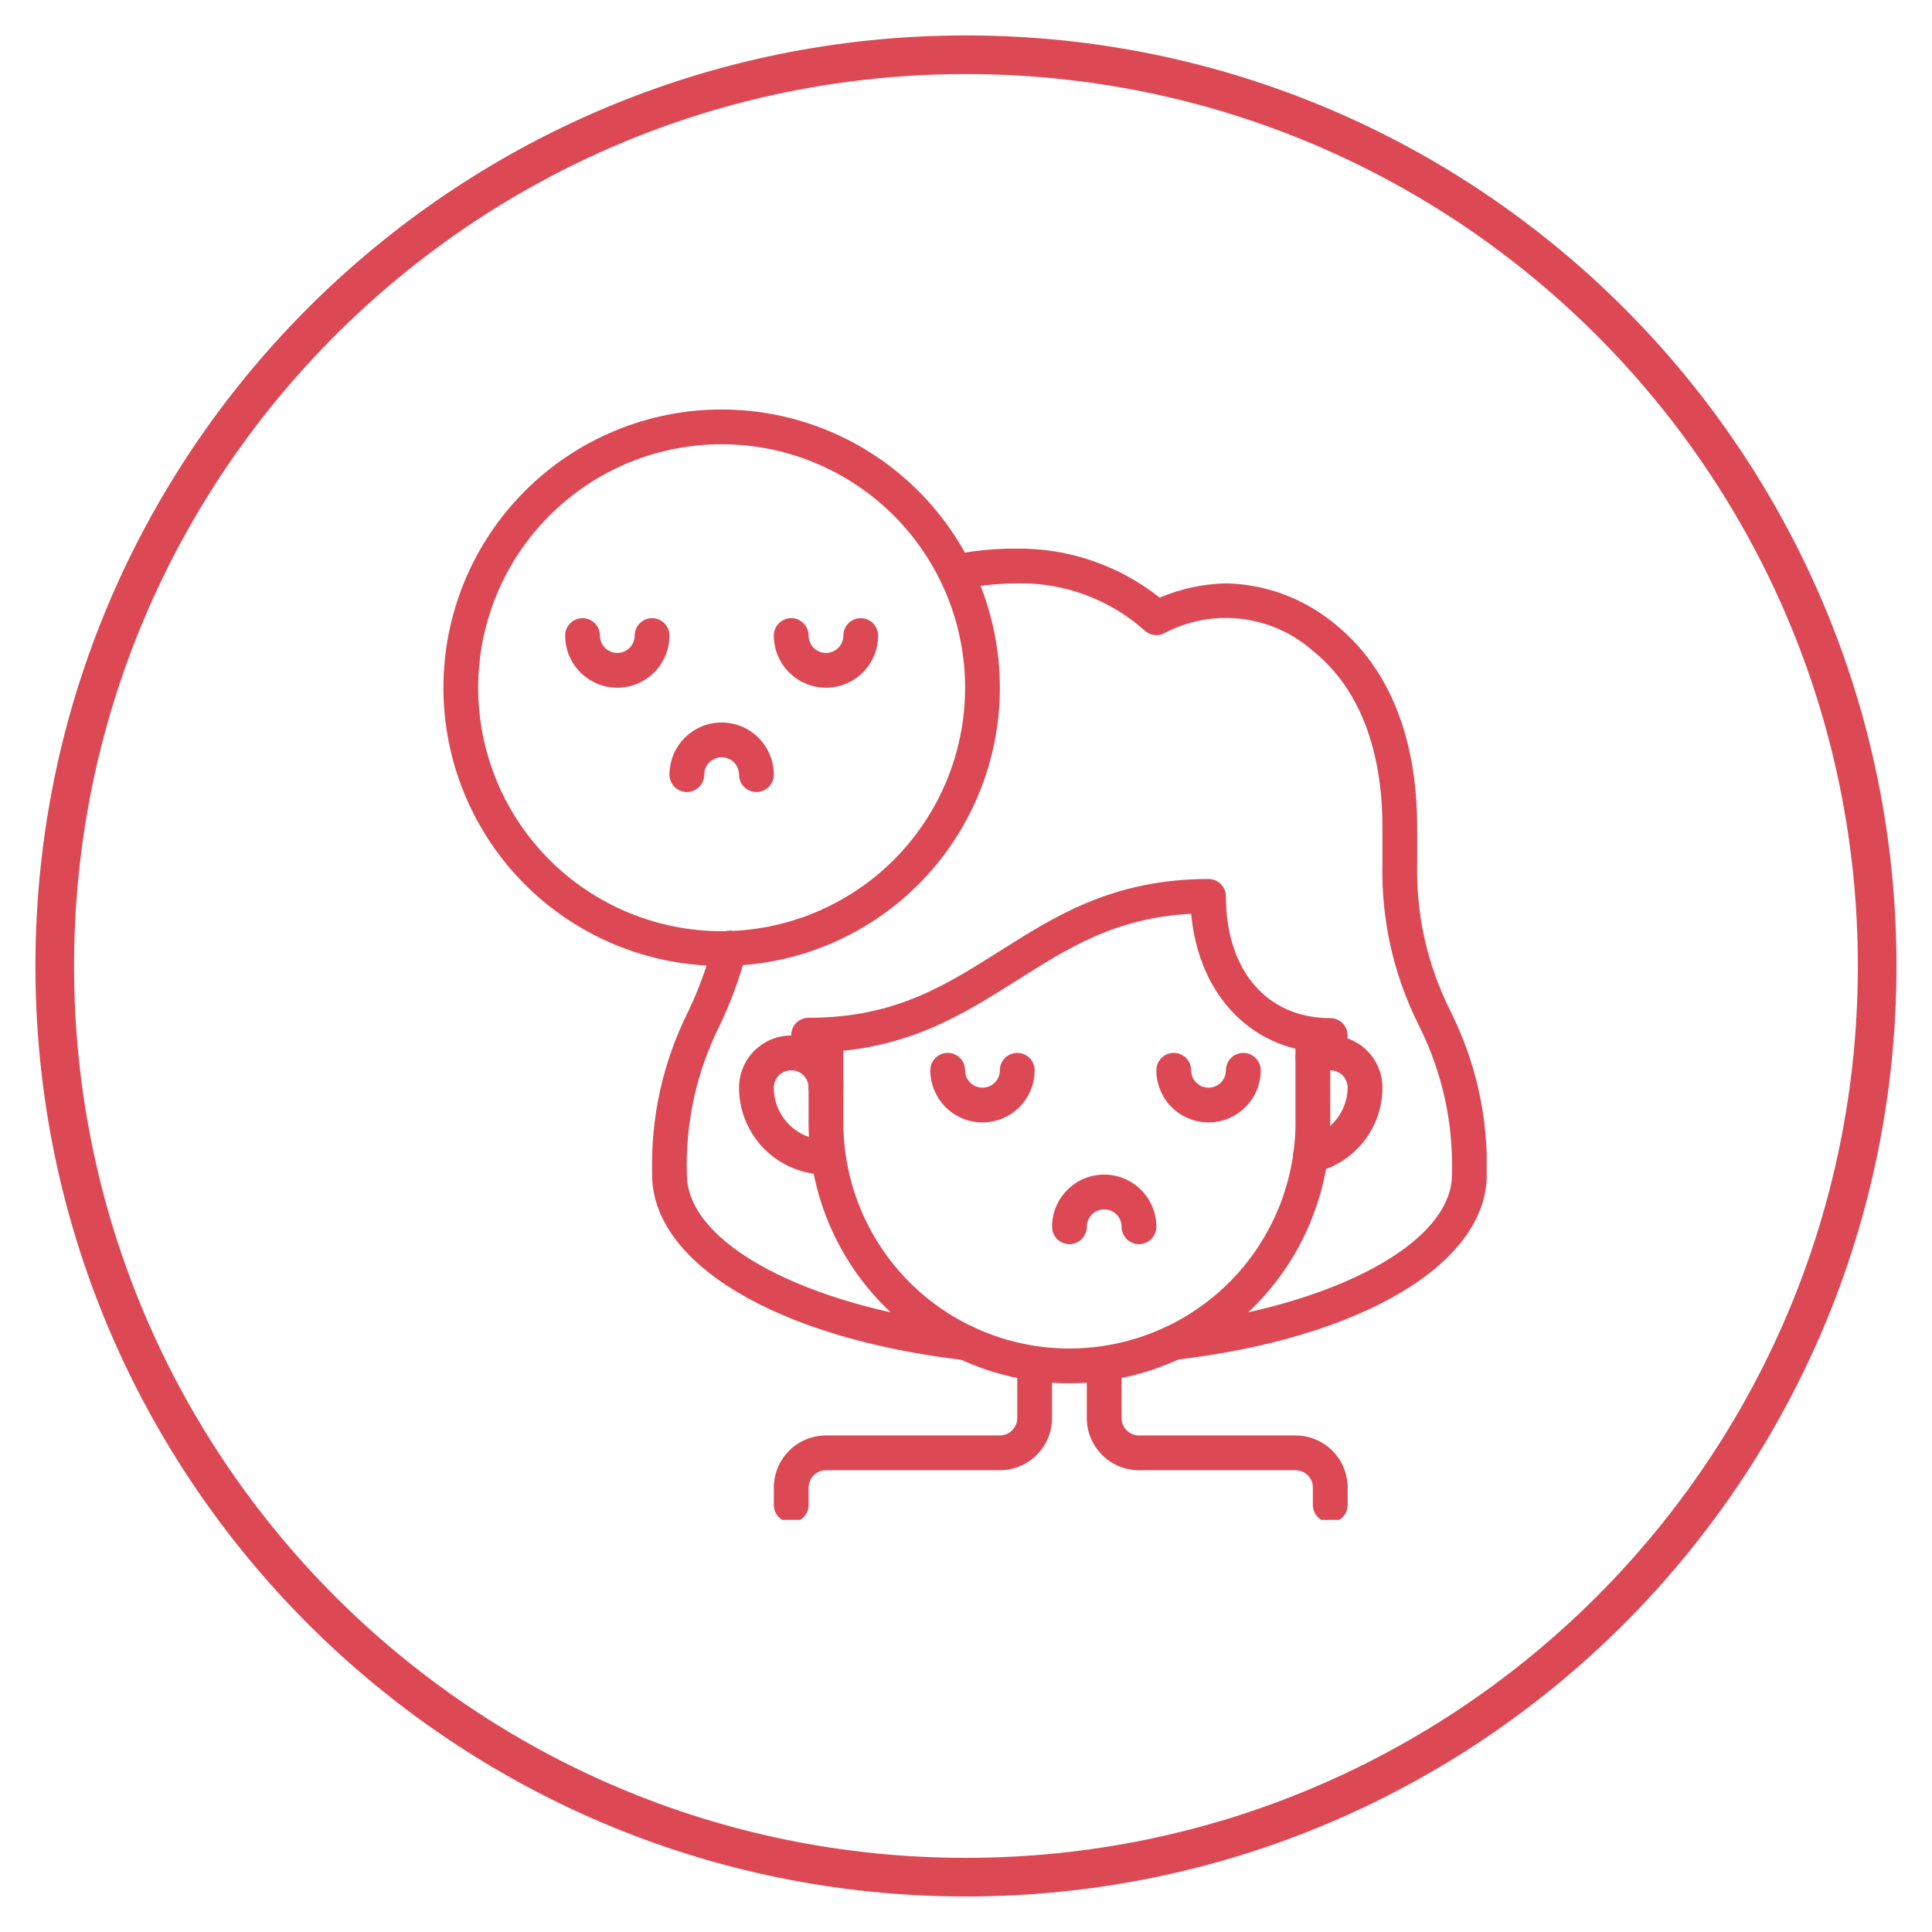
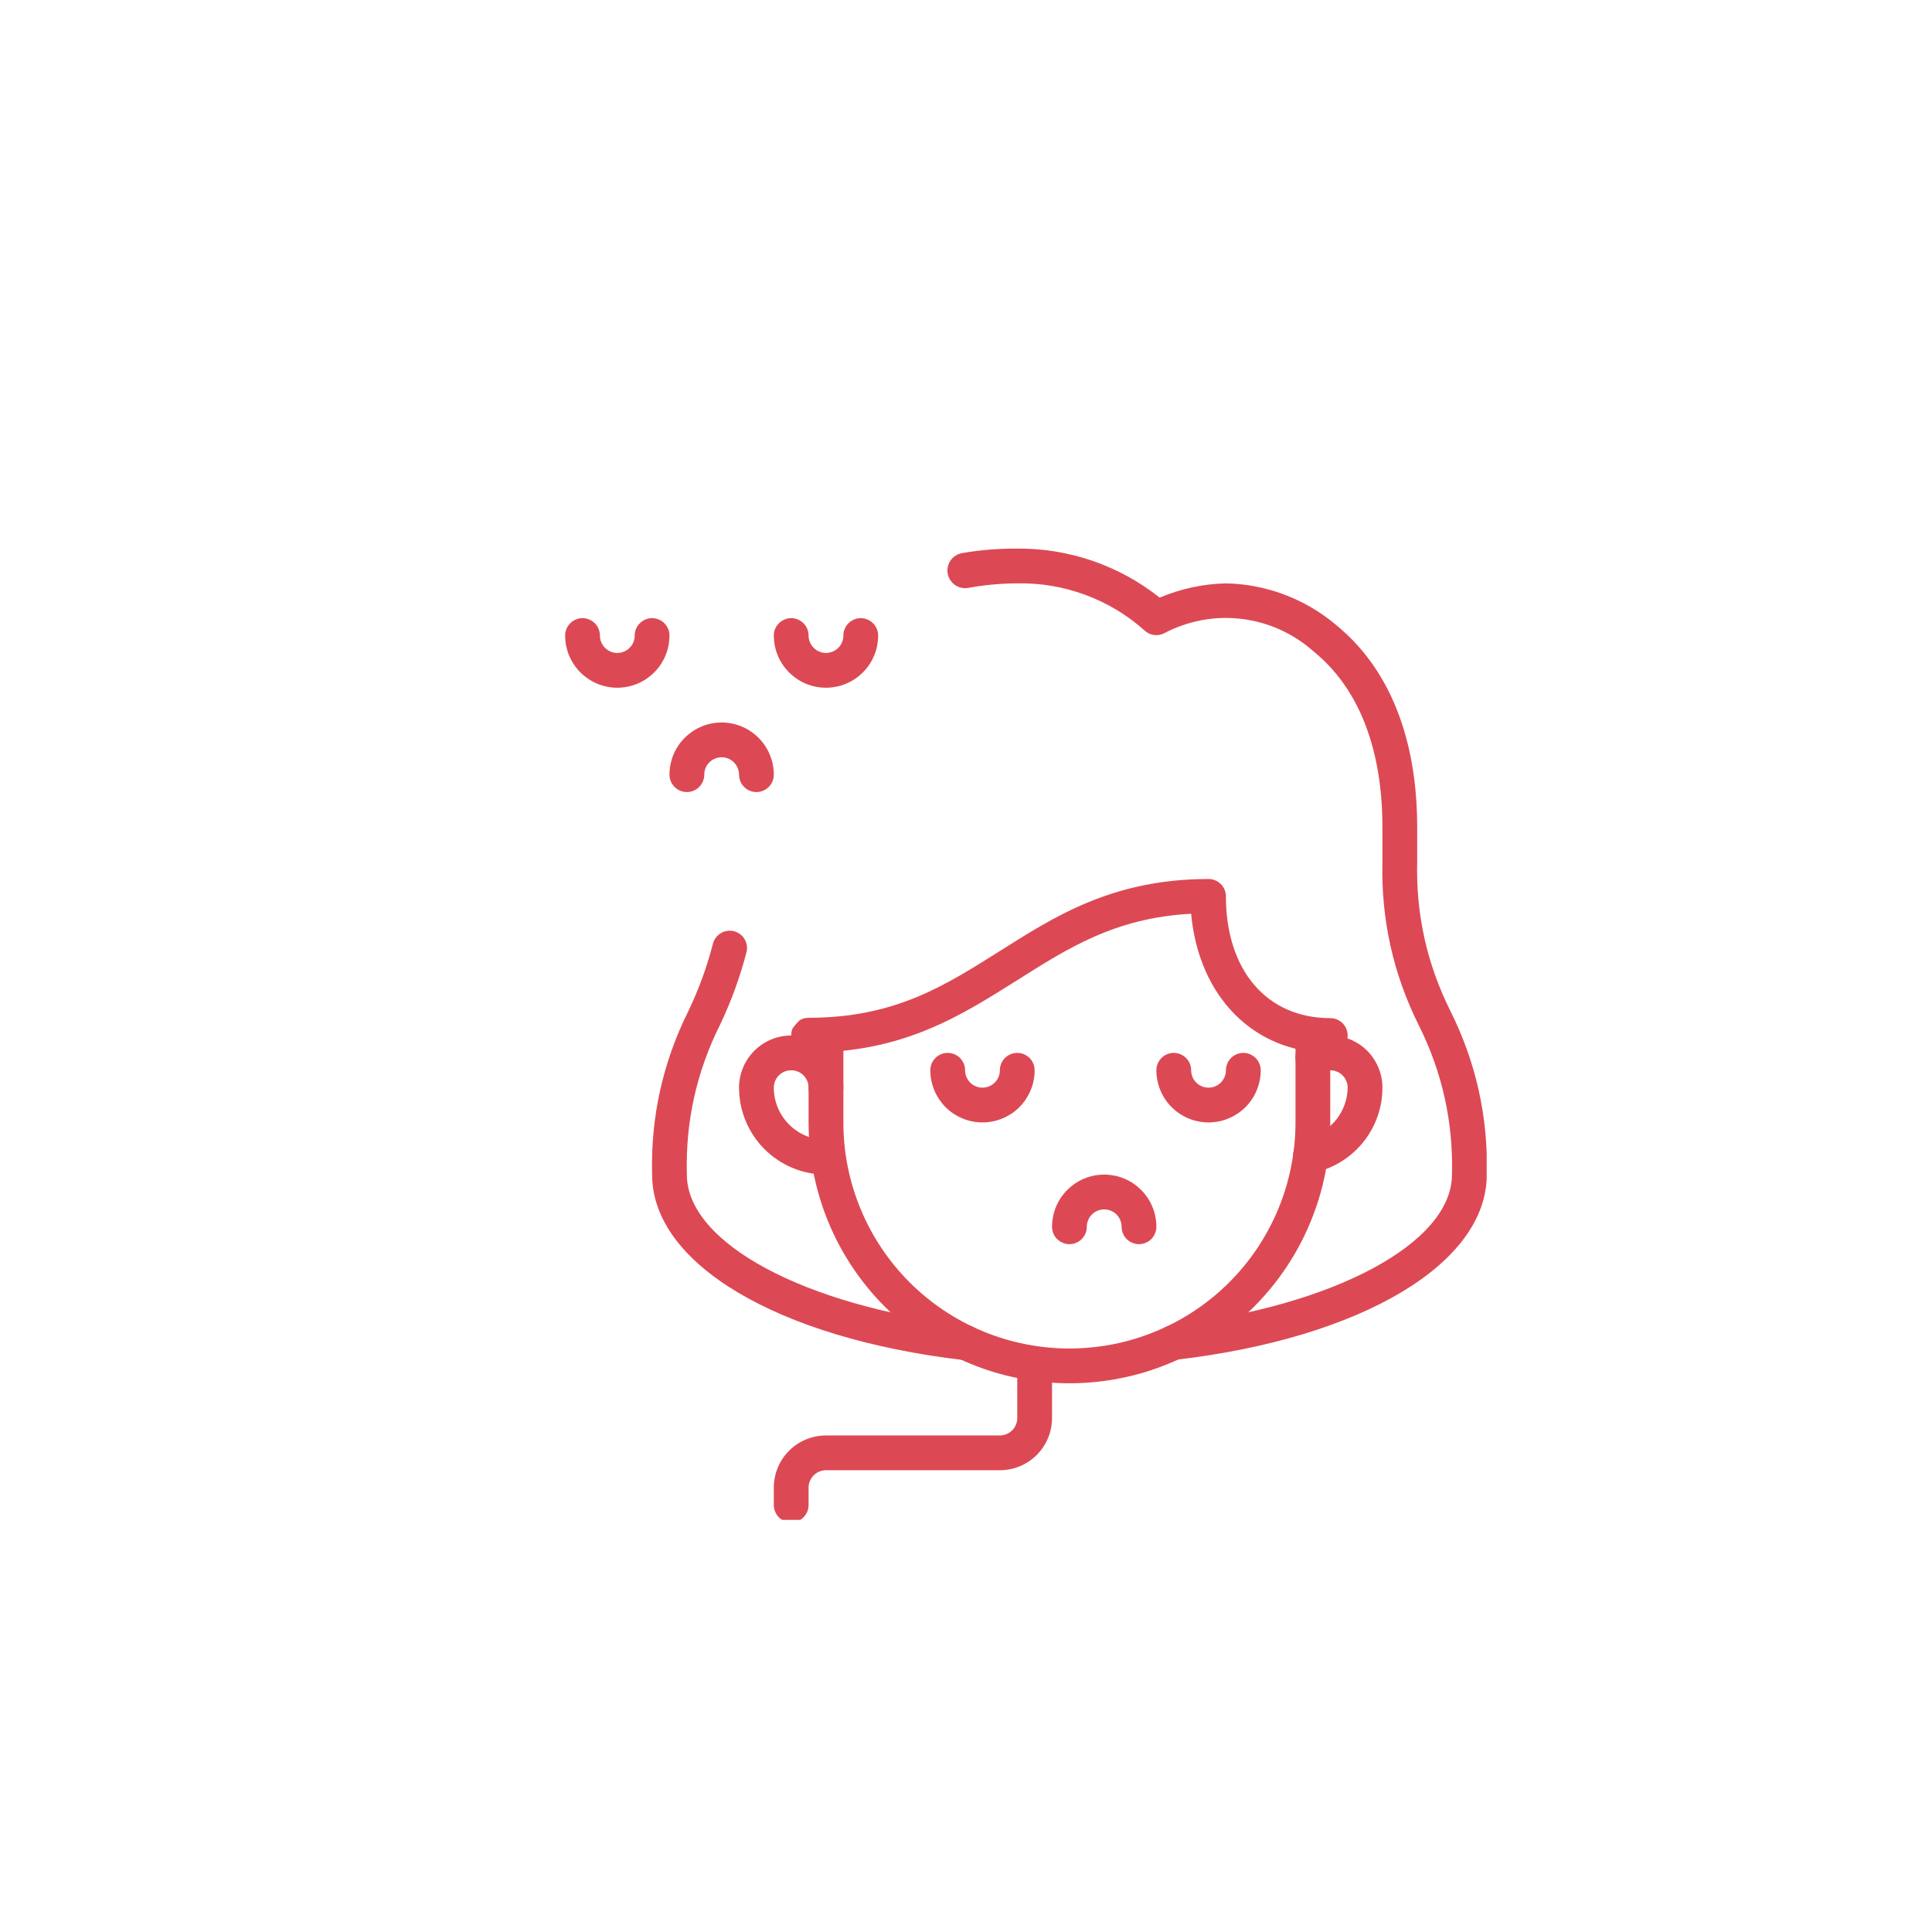
<svg xmlns="http://www.w3.org/2000/svg" version="1.0" preserveAspectRatio="xMidYMid meet" height="200" viewBox="0 0 150 150" zoomAndPan="magnify" width="200">
  <defs>
    <clipPath id="257e905811">
-       <path clip-rule="nonzero" d="M 2.75 2.75 L 147.242 2.75 L 147.242 147.242 L 2.75 147.242 Z M 2.75 2.75" />
-     </clipPath>
+       </clipPath>
    <clipPath id="ced8f8be32">
      <path clip-rule="nonzero" d="M 74.996 2.75 C 35.098 2.75 2.75 35.098 2.75 74.996 C 2.75 114.898 35.098 147.242 74.996 147.242 C 114.898 147.242 147.242 114.898 147.242 74.996 C 147.242 35.098 114.898 2.75 74.996 2.75 Z M 74.996 2.75" />
    </clipPath>
    <clipPath id="371e604bd2">
      <path clip-rule="nonzero" d="M 73 42 L 115.426 42 L 115.426 106 L 73 106 Z M 73 42" />
    </clipPath>
    <clipPath id="78e95d9b0f">
      <path clip-rule="nonzero" d="M 60 104 L 82 104 L 82 118.004 L 60 118.004 Z M 60 104" />
    </clipPath>
    <clipPath id="eda6095132">
      <path clip-rule="nonzero" d="M 84 104 L 105 104 L 105 118.004 L 84 118.004 Z M 84 104" />
    </clipPath>
    <clipPath id="73c3e9d1f9">
      <path clip-rule="nonzero" d="M 34.426 31.754 L 78 31.754 L 78 75 L 34.426 75 Z M 34.426 31.754" />
    </clipPath>
  </defs>
  <g clip-path="url(#257e905811)">
    <g clip-path="url(#ced8f8be32)">
      <path stroke-miterlimit="4" stroke-opacity="1" stroke-width="8" stroke="#dc4954" d="M 96.327 -0.001 C 43.13 -0.001 -0.001 43.13 -0.001 96.327 C -0.001 149.531 43.13 192.656 96.327 192.656 C 149.531 192.656 192.656 149.531 192.656 96.327 C 192.656 43.13 149.531 -0.001 96.327 -0.001 Z M 96.327 -0.001" stroke-linejoin="miter" fill="none" transform="matrix(0.75, 0, 0, 0.75, 2.751, 2.751)" stroke-linecap="butt" />
    </g>
  </g>
  <g clip-path="url(#371e604bd2)">
    <path fill-rule="nonzero" fill-opacity="1" d="M 91.129 105.59 C 90.965 105.59 90.801 105.559 90.645 105.5 C 90.488 105.441 90.348 105.359 90.227 105.246 C 90.102 105.137 90 105.008 89.922 104.859 C 89.848 104.711 89.797 104.551 89.781 104.387 C 89.758 104.211 89.773 104.035 89.82 103.863 C 89.871 103.691 89.949 103.535 90.059 103.395 C 90.168 103.254 90.301 103.141 90.457 103.055 C 90.613 102.965 90.777 102.91 90.953 102.887 C 103.578 101.418 112.73 96.504 112.73 91.195 C 112.836 87.117 111.977 83.25 110.152 79.598 C 108.16 75.598 107.219 71.363 107.332 66.895 L 107.332 64.195 C 107.332 59.941 106.398 54.121 101.93 50.531 C 101.152 49.844 100.285 49.289 99.336 48.863 C 98.383 48.441 97.391 48.168 96.355 48.047 C 95.324 47.926 94.297 47.961 93.273 48.156 C 92.25 48.352 91.277 48.691 90.359 49.18 C 90.105 49.305 89.836 49.34 89.559 49.293 C 89.277 49.246 89.039 49.125 88.836 48.926 C 87.48 47.723 85.949 46.805 84.25 46.18 C 82.551 45.555 80.793 45.258 78.98 45.293 C 77.699 45.297 76.43 45.414 75.172 45.645 C 74.992 45.676 74.816 45.672 74.637 45.633 C 74.461 45.594 74.297 45.523 74.148 45.422 C 73.996 45.316 73.875 45.188 73.777 45.035 C 73.676 44.883 73.613 44.715 73.578 44.535 C 73.547 44.359 73.551 44.18 73.59 44.004 C 73.629 43.824 73.699 43.66 73.805 43.512 C 73.906 43.363 74.035 43.238 74.188 43.141 C 74.34 43.043 74.508 42.977 74.688 42.945 C 76.105 42.699 77.539 42.582 78.98 42.594 C 80.984 42.578 82.938 42.895 84.836 43.547 C 86.73 44.203 88.465 45.152 90.035 46.398 C 91.68 45.707 93.395 45.336 95.18 45.293 C 96.723 45.324 98.219 45.609 99.664 46.145 C 101.109 46.684 102.43 47.441 103.617 48.426 C 108.926 52.68 110.031 59.348 110.031 64.195 L 110.031 66.895 C 109.926 70.977 110.785 74.84 112.609 78.492 C 114.602 82.492 115.543 86.727 115.434 91.195 C 115.434 98.109 105.727 103.887 91.293 105.574 Z M 91.129 105.59" fill="#dc4954" />
  </g>
  <path fill-rule="nonzero" fill-opacity="1" d="M 74.93 105.59 L 74.766 105.59 C 60.336 103.887 50.629 98.109 50.629 91.195 C 50.516 86.727 51.457 82.492 53.449 78.492 C 54.246 76.828 54.875 75.105 55.34 73.32 C 55.379 73.145 55.449 72.98 55.555 72.832 C 55.656 72.684 55.785 72.562 55.941 72.465 C 56.094 72.367 56.262 72.305 56.441 72.277 C 56.617 72.246 56.797 72.254 56.973 72.297 C 57.148 72.34 57.305 72.414 57.449 72.52 C 57.594 72.625 57.711 72.754 57.805 72.906 C 57.895 73.062 57.957 73.227 57.984 73.402 C 58.008 73.578 58 73.754 57.957 73.93 C 57.453 75.871 56.77 77.746 55.906 79.559 C 54.074 83.223 53.215 87.102 53.328 91.195 C 53.328 96.504 62.48 101.418 75.09 102.887 C 75.27 102.91 75.438 102.961 75.594 103.051 C 75.75 103.137 75.887 103.25 75.996 103.391 C 76.109 103.531 76.188 103.688 76.238 103.859 C 76.285 104.031 76.301 104.207 76.281 104.387 C 76.262 104.551 76.215 104.711 76.137 104.859 C 76.059 105.008 75.961 105.137 75.836 105.246 C 75.711 105.359 75.57 105.441 75.414 105.5 C 75.258 105.559 75.098 105.59 74.93 105.59 Z M 74.93 105.59" fill="#dc4954" />
  <path fill-rule="nonzero" fill-opacity="1" d="M 83.031 107.398 C 82.367 107.398 81.703 107.363 81.043 107.301 C 80.387 107.234 79.73 107.137 79.078 107.008 C 78.43 106.879 77.785 106.719 77.152 106.527 C 76.516 106.332 75.895 106.109 75.281 105.855 C 74.668 105.602 74.07 105.32 73.484 105.008 C 72.898 104.695 72.332 104.352 71.777 103.984 C 71.227 103.617 70.695 103.223 70.184 102.801 C 69.668 102.379 69.18 101.934 68.711 101.465 C 68.242 100.996 67.797 100.508 67.375 99.992 C 66.953 99.48 66.559 98.949 66.191 98.398 C 65.824 97.844 65.48 97.277 65.168 96.691 C 64.855 96.109 64.574 95.508 64.32 94.895 C 64.066 94.281 63.844 93.66 63.652 93.023 C 63.457 92.391 63.297 91.746 63.168 91.098 C 63.039 90.445 62.941 89.793 62.875 89.133 C 62.812 88.473 62.777 87.809 62.777 87.145 L 62.777 80.395 C 62.777 80.215 62.812 80.043 62.883 79.879 C 62.949 79.715 63.047 79.566 63.176 79.441 C 63.301 79.312 63.445 79.219 63.613 79.148 C 63.777 79.078 63.949 79.047 64.129 79.047 C 64.309 79.047 64.48 79.078 64.645 79.148 C 64.812 79.219 64.957 79.312 65.082 79.441 C 65.211 79.566 65.309 79.715 65.375 79.879 C 65.445 80.043 65.48 80.215 65.48 80.395 L 65.48 87.145 C 65.48 87.723 65.508 88.293 65.562 88.867 C 65.621 89.438 65.703 90.008 65.816 90.57 C 65.93 91.133 66.066 91.691 66.234 92.242 C 66.402 92.789 66.594 93.332 66.816 93.863 C 67.035 94.395 67.281 94.914 67.551 95.418 C 67.82 95.926 68.117 96.418 68.438 96.898 C 68.758 97.375 69.098 97.836 69.461 98.281 C 69.828 98.727 70.211 99.148 70.621 99.559 C 71.027 99.965 71.449 100.348 71.895 100.715 C 72.34 101.078 72.801 101.422 73.277 101.738 C 73.758 102.059 74.25 102.355 74.758 102.625 C 75.262 102.895 75.781 103.141 76.312 103.359 C 76.844 103.582 77.387 103.773 77.934 103.941 C 78.484 104.109 79.043 104.246 79.605 104.359 C 80.168 104.473 80.738 104.555 81.309 104.613 C 81.883 104.668 82.453 104.699 83.031 104.699 C 83.605 104.699 84.18 104.668 84.75 104.613 C 85.32 104.555 85.891 104.473 86.453 104.359 C 87.02 104.246 87.574 104.109 88.125 103.941 C 88.676 103.773 89.215 103.582 89.746 103.359 C 90.277 103.141 90.797 102.895 91.305 102.625 C 91.809 102.355 92.305 102.059 92.781 101.738 C 93.258 101.422 93.719 101.078 94.164 100.715 C 94.609 100.348 95.035 99.965 95.441 99.559 C 95.848 99.148 96.234 98.727 96.598 98.281 C 96.961 97.836 97.305 97.375 97.625 96.898 C 97.941 96.418 98.238 95.926 98.508 95.418 C 98.781 94.914 99.023 94.395 99.246 93.863 C 99.465 93.332 99.66 92.789 99.824 92.242 C 99.992 91.691 100.133 91.133 100.242 90.57 C 100.355 90.008 100.441 89.438 100.496 88.867 C 100.555 88.293 100.582 87.723 100.582 87.145 L 100.582 80.395 C 100.582 80.215 100.617 80.043 100.684 79.879 C 100.754 79.715 100.852 79.566 100.977 79.441 C 101.102 79.312 101.25 79.219 101.414 79.148 C 101.578 79.078 101.754 79.047 101.93 79.047 C 102.109 79.047 102.281 79.078 102.449 79.148 C 102.613 79.219 102.758 79.312 102.887 79.441 C 103.012 79.566 103.109 79.715 103.18 79.879 C 103.246 80.043 103.281 80.215 103.281 80.395 L 103.281 87.145 C 103.281 87.809 103.25 88.473 103.184 89.133 C 103.117 89.793 103.023 90.445 102.891 91.098 C 102.762 91.746 102.602 92.391 102.41 93.023 C 102.215 93.66 101.992 94.281 101.738 94.895 C 101.484 95.508 101.203 96.109 100.891 96.691 C 100.578 97.277 100.238 97.844 99.867 98.398 C 99.5 98.949 99.105 99.48 98.684 99.992 C 98.262 100.508 97.82 100.996 97.352 101.465 C 96.879 101.934 96.391 102.379 95.879 102.801 C 95.363 103.223 94.832 103.617 94.281 103.984 C 93.73 104.352 93.16 104.695 92.578 105.008 C 91.992 105.32 91.391 105.602 90.781 105.855 C 90.168 106.109 89.543 106.332 88.91 106.527 C 88.273 106.719 87.633 106.879 86.98 107.008 C 86.332 107.137 85.676 107.234 85.016 107.301 C 84.355 107.363 83.691 107.398 83.031 107.398 Z M 83.031 107.398" fill="#dc4954" />
-   <path fill-rule="nonzero" fill-opacity="1" d="M 103.281 81.746 C 97.34 81.746 93.074 77.387 92.48 70.945 C 86.566 71.254 82.867 73.645 78.98 76.102 C 74.672 78.801 70.203 81.719 62.777 81.719 C 62.598 81.719 62.426 81.684 62.262 81.617 C 62.098 81.547 61.949 81.449 61.824 81.324 C 61.695 81.195 61.602 81.051 61.531 80.887 C 61.461 80.719 61.43 80.547 61.43 80.367 C 61.43 80.191 61.461 80.016 61.531 79.852 C 61.602 79.688 61.695 79.539 61.824 79.414 C 61.949 79.289 62.098 79.191 62.262 79.121 C 62.426 79.055 62.598 79.02 62.777 79.02 C 69.527 79.02 73.402 76.492 77.629 73.836 C 81.855 71.176 86.352 68.246 93.832 68.246 C 94.008 68.246 94.184 68.277 94.348 68.348 C 94.512 68.418 94.66 68.512 94.785 68.641 C 94.91 68.766 95.008 68.914 95.078 69.078 C 95.145 69.242 95.18 69.414 95.18 69.594 C 95.18 75.332 98.352 79.047 103.281 79.047 C 103.461 79.047 103.633 79.078 103.797 79.148 C 103.965 79.219 104.109 79.312 104.234 79.441 C 104.363 79.566 104.461 79.715 104.527 79.879 C 104.598 80.043 104.633 80.215 104.633 80.395 C 104.633 80.574 104.598 80.746 104.527 80.914 C 104.461 81.078 104.363 81.223 104.234 81.352 C 104.109 81.477 103.965 81.574 103.797 81.645 C 103.633 81.711 103.461 81.746 103.281 81.746 Z M 103.281 81.746" fill="#dc4954" />
+   <path fill-rule="nonzero" fill-opacity="1" d="M 103.281 81.746 C 97.34 81.746 93.074 77.387 92.48 70.945 C 86.566 71.254 82.867 73.645 78.98 76.102 C 74.672 78.801 70.203 81.719 62.777 81.719 C 62.598 81.719 62.426 81.684 62.262 81.617 C 62.098 81.547 61.949 81.449 61.824 81.324 C 61.695 81.195 61.602 81.051 61.531 80.887 C 61.461 80.719 61.43 80.547 61.43 80.367 C 61.43 80.191 61.461 80.016 61.531 79.852 C 61.949 79.289 62.098 79.191 62.262 79.121 C 62.426 79.055 62.598 79.02 62.777 79.02 C 69.527 79.02 73.402 76.492 77.629 73.836 C 81.855 71.176 86.352 68.246 93.832 68.246 C 94.008 68.246 94.184 68.277 94.348 68.348 C 94.512 68.418 94.66 68.512 94.785 68.641 C 94.91 68.766 95.008 68.914 95.078 69.078 C 95.145 69.242 95.18 69.414 95.18 69.594 C 95.18 75.332 98.352 79.047 103.281 79.047 C 103.461 79.047 103.633 79.078 103.797 79.148 C 103.965 79.219 104.109 79.312 104.234 79.441 C 104.363 79.566 104.461 79.715 104.527 79.879 C 104.598 80.043 104.633 80.215 104.633 80.395 C 104.633 80.574 104.598 80.746 104.527 80.914 C 104.461 81.078 104.363 81.223 104.234 81.352 C 104.109 81.477 103.965 81.574 103.797 81.645 C 103.633 81.711 103.461 81.746 103.281 81.746 Z M 103.281 81.746" fill="#dc4954" />
  <path fill-rule="nonzero" fill-opacity="1" d="M 101.93 91.02 C 101.754 91.043 101.574 91.031 101.402 90.98 C 101.227 90.934 101.07 90.855 100.93 90.742 C 100.785 90.633 100.672 90.5 100.582 90.344 C 100.492 90.188 100.438 90.02 100.414 89.84 C 100.391 89.66 100.402 89.484 100.453 89.309 C 100.5 89.137 100.578 88.977 100.691 88.836 C 100.801 88.695 100.934 88.578 101.09 88.488 C 101.246 88.398 101.414 88.344 101.594 88.32 C 102.023 88.211 102.426 88.031 102.797 87.789 C 103.172 87.543 103.496 87.246 103.77 86.898 C 104.043 86.547 104.254 86.164 104.402 85.742 C 104.551 85.324 104.625 84.891 104.633 84.445 C 104.633 84.266 104.598 84.094 104.527 83.93 C 104.461 83.766 104.363 83.617 104.234 83.492 C 104.109 83.363 103.965 83.266 103.797 83.199 C 103.633 83.129 103.461 83.098 103.281 83.098 C 103.043 83.098 102.816 83.156 102.605 83.27 C 102.453 83.363 102.285 83.418 102.109 83.445 C 101.93 83.469 101.754 83.457 101.582 83.414 C 101.406 83.367 101.25 83.289 101.105 83.18 C 100.965 83.07 100.848 82.941 100.758 82.785 C 100.668 82.629 100.609 82.461 100.586 82.285 C 100.562 82.105 100.574 81.93 100.621 81.758 C 100.668 81.582 100.746 81.426 100.855 81.281 C 100.969 81.141 101.102 81.023 101.258 80.938 C 101.883 80.574 102.559 80.395 103.281 80.395 C 104.004 80.395 104.68 80.574 105.309 80.938 C 105.934 81.297 106.43 81.793 106.789 82.418 C 107.152 83.047 107.332 83.723 107.332 84.445 C 107.332 85.195 107.211 85.922 106.969 86.629 C 106.727 87.336 106.375 87.988 105.918 88.578 C 105.461 89.172 104.918 89.672 104.293 90.082 C 103.668 90.496 102.992 90.793 102.27 90.98 C 102.156 91.008 102.047 91.02 101.93 91.02 Z M 101.93 91.02" fill="#dc4954" />
  <path fill-rule="nonzero" fill-opacity="1" d="M 64.129 91.195 C 63.684 91.195 63.246 91.152 62.812 91.066 C 62.375 90.98 61.953 90.852 61.547 90.684 C 61.137 90.512 60.746 90.305 60.379 90.059 C 60.008 89.812 59.668 89.531 59.355 89.219 C 59.043 88.906 58.762 88.566 58.516 88.195 C 58.27 87.828 58.062 87.438 57.891 87.027 C 57.723 86.621 57.594 86.199 57.508 85.762 C 57.422 85.328 57.379 84.891 57.379 84.445 C 57.379 84.18 57.402 83.918 57.457 83.656 C 57.508 83.395 57.586 83.141 57.688 82.895 C 57.789 82.648 57.914 82.418 58.062 82.195 C 58.207 81.973 58.375 81.77 58.562 81.582 C 58.754 81.395 58.957 81.227 59.18 81.078 C 59.398 80.93 59.633 80.805 59.879 80.703 C 60.125 80.602 60.379 80.523 60.637 80.473 C 60.898 80.422 61.164 80.395 61.43 80.395 C 61.695 80.395 61.957 80.422 62.219 80.473 C 62.48 80.523 62.734 80.602 62.977 80.703 C 63.223 80.805 63.457 80.93 63.68 81.078 C 63.898 81.227 64.105 81.395 64.293 81.582 C 64.48 81.77 64.648 81.973 64.797 82.195 C 64.945 82.418 65.07 82.648 65.172 82.895 C 65.273 83.141 65.348 83.395 65.402 83.656 C 65.453 83.918 65.48 84.18 65.48 84.445 C 65.48 84.625 65.445 84.797 65.375 84.961 C 65.309 85.129 65.211 85.273 65.082 85.402 C 64.957 85.527 64.812 85.625 64.645 85.691 C 64.48 85.762 64.309 85.797 64.129 85.797 C 63.949 85.797 63.777 85.762 63.613 85.691 C 63.445 85.625 63.301 85.527 63.176 85.402 C 63.047 85.273 62.949 85.129 62.883 84.961 C 62.812 84.797 62.777 84.625 62.777 84.445 C 62.777 84.266 62.746 84.094 62.676 83.93 C 62.605 83.766 62.508 83.617 62.383 83.492 C 62.258 83.363 62.109 83.266 61.945 83.199 C 61.781 83.129 61.605 83.098 61.43 83.098 C 61.25 83.098 61.078 83.129 60.91 83.199 C 60.746 83.266 60.602 83.363 60.473 83.492 C 60.348 83.617 60.25 83.766 60.18 83.93 C 60.113 84.094 60.078 84.266 60.078 84.445 C 60.078 84.711 60.105 84.977 60.156 85.234 C 60.207 85.496 60.285 85.75 60.387 85.996 C 60.488 86.242 60.613 86.477 60.762 86.695 C 60.91 86.918 61.078 87.121 61.266 87.309 C 61.453 87.496 61.656 87.664 61.879 87.812 C 62.098 87.961 62.332 88.086 62.578 88.188 C 62.824 88.289 63.078 88.367 63.34 88.418 C 63.598 88.469 63.863 88.496 64.129 88.496 C 64.309 88.496 64.48 88.531 64.645 88.598 C 64.812 88.668 64.957 88.766 65.082 88.891 C 65.211 89.02 65.309 89.164 65.375 89.328 C 65.445 89.496 65.48 89.668 65.48 89.848 C 65.48 90.023 65.445 90.199 65.375 90.363 C 65.309 90.527 65.211 90.676 65.082 90.801 C 64.957 90.926 64.812 91.023 64.645 91.094 C 64.48 91.164 64.309 91.195 64.129 91.195 Z M 64.129 91.195" fill="#dc4954" />
  <g clip-path="url(#78e95d9b0f)">
    <path fill-rule="nonzero" fill-opacity="1" d="M 61.43 118.199 C 61.25 118.199 61.078 118.164 60.91 118.094 C 60.746 118.027 60.602 117.93 60.473 117.805 C 60.348 117.676 60.25 117.531 60.18 117.363 C 60.113 117.199 60.078 117.027 60.078 116.848 L 60.078 115.5 C 60.078 115.23 60.105 114.969 60.156 114.707 C 60.207 114.445 60.285 114.195 60.387 113.949 C 60.488 113.703 60.613 113.469 60.762 113.246 C 60.91 113.027 61.078 112.82 61.266 112.633 C 61.453 112.445 61.656 112.277 61.879 112.129 C 62.098 111.984 62.332 111.859 62.578 111.758 C 62.824 111.656 63.078 111.578 63.34 111.527 C 63.598 111.473 63.863 111.449 64.129 111.449 L 77.629 111.449 C 77.809 111.449 77.98 111.414 78.145 111.344 C 78.312 111.277 78.457 111.18 78.586 111.051 C 78.711 110.926 78.809 110.781 78.875 110.613 C 78.945 110.449 78.98 110.277 78.98 110.098 L 78.98 106.047 C 78.98 105.867 79.016 105.695 79.082 105.531 C 79.152 105.367 79.25 105.219 79.375 105.094 C 79.5 104.965 79.648 104.867 79.812 104.801 C 79.977 104.73 80.152 104.699 80.328 104.699 C 80.508 104.699 80.68 104.73 80.848 104.801 C 81.012 104.867 81.156 104.965 81.285 105.094 C 81.41 105.219 81.508 105.367 81.578 105.531 C 81.645 105.695 81.68 105.867 81.68 106.047 L 81.68 110.098 C 81.68 110.363 81.652 110.629 81.602 110.887 C 81.551 111.148 81.473 111.402 81.371 111.648 C 81.27 111.895 81.145 112.125 80.996 112.348 C 80.848 112.57 80.68 112.773 80.492 112.961 C 80.305 113.148 80.102 113.316 79.879 113.465 C 79.66 113.613 79.426 113.738 79.18 113.84 C 78.934 113.941 78.68 114.02 78.418 114.07 C 78.16 114.121 77.895 114.148 77.629 114.148 L 64.129 114.148 C 63.949 114.148 63.777 114.184 63.613 114.25 C 63.445 114.32 63.301 114.418 63.176 114.543 C 63.047 114.672 62.949 114.816 62.883 114.98 C 62.812 115.148 62.777 115.32 62.777 115.5 L 62.777 116.848 C 62.777 117.027 62.746 117.199 62.676 117.363 C 62.605 117.531 62.508 117.676 62.383 117.805 C 62.258 117.93 62.109 118.027 61.945 118.094 C 61.781 118.164 61.605 118.199 61.43 118.199 Z M 61.43 118.199" fill="#dc4954" />
  </g>
  <g clip-path="url(#eda6095132)">
-     <path fill-rule="nonzero" fill-opacity="1" d="M 103.281 118.199 C 103.102 118.199 102.93 118.164 102.766 118.094 C 102.598 118.027 102.453 117.93 102.328 117.805 C 102.199 117.676 102.102 117.531 102.035 117.363 C 101.965 117.199 101.93 117.027 101.93 116.848 L 101.93 115.5 C 101.93 115.32 101.898 115.148 101.828 114.98 C 101.762 114.816 101.664 114.672 101.535 114.543 C 101.41 114.418 101.262 114.32 101.098 114.25 C 100.934 114.184 100.762 114.148 100.582 114.148 L 88.43 114.148 C 88.164 114.148 87.902 114.121 87.641 114.07 C 87.379 114.02 87.125 113.941 86.879 113.84 C 86.633 113.738 86.402 113.613 86.18 113.465 C 85.957 113.316 85.754 113.148 85.566 112.961 C 85.379 112.773 85.211 112.57 85.062 112.348 C 84.914 112.125 84.789 111.895 84.688 111.648 C 84.586 111.402 84.508 111.148 84.457 110.887 C 84.406 110.629 84.379 110.363 84.379 110.098 L 84.379 106.047 C 84.379 105.867 84.414 105.695 84.484 105.531 C 84.551 105.367 84.648 105.219 84.777 105.094 C 84.902 104.965 85.047 104.867 85.215 104.801 C 85.379 104.73 85.551 104.699 85.73 104.699 C 85.91 104.699 86.082 104.73 86.246 104.801 C 86.414 104.867 86.559 104.965 86.684 105.094 C 86.812 105.219 86.91 105.367 86.977 105.531 C 87.047 105.695 87.082 105.867 87.082 106.047 L 87.082 110.098 C 87.082 110.277 87.113 110.449 87.184 110.613 C 87.25 110.781 87.348 110.926 87.477 111.051 C 87.602 111.18 87.75 111.277 87.914 111.344 C 88.078 111.414 88.25 111.449 88.43 111.449 L 100.582 111.449 C 100.848 111.449 101.109 111.473 101.371 111.527 C 101.633 111.578 101.887 111.656 102.133 111.758 C 102.375 111.859 102.609 111.984 102.832 112.129 C 103.051 112.277 103.258 112.445 103.445 112.633 C 103.633 112.82 103.801 113.027 103.949 113.246 C 104.098 113.469 104.223 113.703 104.324 113.949 C 104.426 114.195 104.5 114.445 104.555 114.707 C 104.605 114.969 104.633 115.23 104.633 115.5 L 104.633 116.848 C 104.633 117.027 104.598 117.199 104.527 117.363 C 104.461 117.531 104.363 117.676 104.234 117.805 C 104.109 117.93 103.965 118.027 103.797 118.094 C 103.633 118.164 103.461 118.199 103.281 118.199 Z M 103.281 118.199" fill="#dc4954" />
-   </g>
+     </g>
  <g clip-path="url(#73c3e9d1f9)">
-     <path fill-rule="nonzero" fill-opacity="1" d="M 56.027 74.996 C 55.32 74.996 54.613 74.961 53.91 74.891 C 53.207 74.82 52.508 74.719 51.812 74.582 C 51.121 74.441 50.434 74.27 49.758 74.066 C 49.082 73.859 48.414 73.621 47.762 73.352 C 47.109 73.082 46.469 72.777 45.844 72.445 C 45.223 72.109 44.613 71.746 44.027 71.355 C 43.438 70.961 42.871 70.539 42.324 70.094 C 41.777 69.645 41.254 69.168 40.754 68.668 C 40.254 68.168 39.777 67.645 39.328 67.098 C 38.883 66.551 38.461 65.984 38.066 65.395 C 37.676 64.809 37.312 64.199 36.977 63.578 C 36.645 62.953 36.34 62.312 36.07 61.66 C 35.801 61.008 35.562 60.34 35.355 59.664 C 35.152 58.988 34.98 58.301 34.84 57.609 C 34.703 56.914 34.602 56.215 34.531 55.512 C 34.461 54.809 34.426 54.102 34.426 53.395 C 34.426 52.688 34.461 51.98 34.531 51.277 C 34.602 50.574 34.703 49.875 34.84 49.18 C 34.98 48.484 35.152 47.801 35.355 47.125 C 35.562 46.445 35.801 45.781 36.07 45.129 C 36.34 44.473 36.645 43.836 36.977 43.211 C 37.312 42.586 37.676 41.98 38.066 41.395 C 38.461 40.805 38.883 40.238 39.328 39.691 C 39.777 39.145 40.254 38.621 40.754 38.121 C 41.254 37.617 41.777 37.145 42.324 36.695 C 42.871 36.246 43.438 35.824 44.027 35.434 C 44.613 35.039 45.223 34.676 45.844 34.344 C 46.469 34.008 47.109 33.707 47.762 33.438 C 48.414 33.164 49.082 32.93 49.758 32.723 C 50.434 32.516 51.121 32.344 51.812 32.207 C 52.508 32.07 53.207 31.965 53.91 31.895 C 54.613 31.828 55.32 31.793 56.027 31.793 C 56.734 31.793 57.441 31.828 58.145 31.895 C 58.848 31.965 59.547 32.07 60.242 32.207 C 60.938 32.344 61.621 32.516 62.297 32.723 C 62.977 32.93 63.641 33.164 64.293 33.438 C 64.949 33.707 65.586 34.008 66.211 34.344 C 66.836 34.676 67.441 35.039 68.027 35.434 C 68.617 35.824 69.184 36.246 69.73 36.695 C 70.277 37.145 70.801 37.617 71.301 38.121 C 71.805 38.621 72.277 39.145 72.727 39.691 C 73.176 40.238 73.598 40.805 73.988 41.395 C 74.383 41.98 74.746 42.586 75.078 43.211 C 75.414 43.836 75.715 44.473 75.984 45.129 C 76.258 45.781 76.492 46.445 76.699 47.125 C 76.906 47.801 77.078 48.484 77.215 49.18 C 77.352 49.875 77.457 50.574 77.527 51.277 C 77.594 51.98 77.629 52.688 77.629 53.395 C 77.629 54.102 77.594 54.809 77.527 55.512 C 77.457 56.215 77.352 56.914 77.215 57.609 C 77.078 58.301 76.906 58.988 76.699 59.664 C 76.492 60.34 76.258 61.008 75.984 61.66 C 75.715 62.312 75.414 62.953 75.078 63.578 C 74.746 64.199 74.383 64.809 73.988 65.395 C 73.598 65.984 73.176 66.551 72.727 67.098 C 72.277 67.645 71.805 68.168 71.301 68.668 C 70.801 69.168 70.277 69.645 69.73 70.094 C 69.184 70.539 68.617 70.961 68.027 71.355 C 67.441 71.746 66.836 72.109 66.211 72.445 C 65.586 72.777 64.949 73.082 64.293 73.352 C 63.641 73.621 62.977 73.859 62.297 74.066 C 61.621 74.27 60.938 74.441 60.242 74.582 C 59.547 74.719 58.848 74.82 58.145 74.891 C 57.441 74.961 56.734 74.996 56.027 74.996 Z M 56.027 34.492 C 55.41 34.492 54.793 34.523 54.176 34.582 C 53.559 34.645 52.949 34.734 52.34 34.855 C 51.734 34.977 51.133 35.125 50.543 35.305 C 49.949 35.484 49.367 35.695 48.793 35.93 C 48.223 36.168 47.664 36.434 47.117 36.723 C 46.57 37.016 46.043 37.332 45.527 37.68 C 45.012 38.023 44.516 38.391 44.039 38.781 C 43.559 39.176 43.102 39.59 42.664 40.027 C 42.227 40.465 41.809 40.926 41.418 41.402 C 41.023 41.883 40.656 42.379 40.312 42.895 C 39.969 43.406 39.648 43.938 39.359 44.484 C 39.066 45.031 38.801 45.59 38.566 46.16 C 38.328 46.734 38.121 47.316 37.941 47.906 C 37.762 48.5 37.609 49.098 37.488 49.707 C 37.367 50.312 37.277 50.926 37.219 51.543 C 37.156 52.156 37.125 52.773 37.125 53.395 C 37.125 54.012 37.156 54.629 37.219 55.246 C 37.277 55.863 37.367 56.473 37.488 57.082 C 37.609 57.688 37.762 58.289 37.941 58.879 C 38.121 59.473 38.328 60.055 38.566 60.629 C 38.801 61.199 39.066 61.758 39.359 62.305 C 39.648 62.852 39.969 63.379 40.312 63.895 C 40.656 64.41 41.023 64.906 41.418 65.383 C 41.809 65.863 42.227 66.32 42.664 66.758 C 43.102 67.195 43.559 67.613 44.039 68.004 C 44.516 68.398 45.012 68.766 45.527 69.109 C 46.043 69.453 46.57 69.77 47.117 70.062 C 47.664 70.355 48.223 70.621 48.793 70.855 C 49.367 71.094 49.949 71.301 50.543 71.48 C 51.133 71.66 51.734 71.812 52.34 71.934 C 52.949 72.051 53.559 72.145 54.176 72.203 C 54.793 72.266 55.41 72.297 56.027 72.297 C 56.648 72.297 57.266 72.266 57.879 72.203 C 58.496 72.145 59.109 72.051 59.715 71.934 C 60.324 71.812 60.922 71.66 61.516 71.48 C 62.105 71.301 62.688 71.094 63.262 70.855 C 63.832 70.621 64.391 70.355 64.938 70.062 C 65.484 69.77 66.016 69.453 66.527 69.109 C 67.043 68.766 67.539 68.398 68.02 68.004 C 68.496 67.613 68.957 67.195 69.395 66.758 C 69.832 66.32 70.246 65.863 70.641 65.383 C 71.031 64.906 71.398 64.41 71.742 63.895 C 72.086 63.379 72.406 62.852 72.699 62.305 C 72.988 61.758 73.254 61.199 73.492 60.629 C 73.727 60.055 73.938 59.473 74.117 58.879 C 74.297 58.289 74.445 57.688 74.566 57.082 C 74.688 56.473 74.777 55.863 74.84 55.246 C 74.898 54.629 74.93 54.012 74.93 53.395 C 74.93 52.773 74.898 52.156 74.84 51.543 C 74.777 50.926 74.688 50.312 74.566 49.707 C 74.445 49.098 74.297 48.5 74.117 47.906 C 73.938 47.316 73.727 46.734 73.492 46.16 C 73.254 45.59 72.988 45.031 72.699 44.484 C 72.406 43.938 72.086 43.406 71.742 42.895 C 71.398 42.379 71.031 41.883 70.641 41.402 C 70.246 40.926 69.832 40.465 69.395 40.027 C 68.957 39.59 68.496 39.176 68.02 38.781 C 67.539 38.391 67.043 38.023 66.527 37.68 C 66.016 37.332 65.484 37.016 64.938 36.723 C 64.391 36.434 63.832 36.168 63.262 35.93 C 62.688 35.695 62.105 35.484 61.516 35.305 C 60.922 35.125 60.324 34.977 59.715 34.855 C 59.109 34.734 58.496 34.645 57.879 34.582 C 57.266 34.523 56.648 34.492 56.027 34.492 Z M 56.027 34.492" fill="#dc4954" />
-   </g>
+     </g>
  <path fill-rule="nonzero" fill-opacity="1" d="M 88.43 96.598 C 88.25 96.598 88.078 96.562 87.914 96.492 C 87.75 96.426 87.602 96.328 87.477 96.203 C 87.348 96.074 87.25 95.93 87.184 95.762 C 87.113 95.598 87.082 95.426 87.082 95.246 C 87.082 95.066 87.047 94.895 86.977 94.73 C 86.91 94.566 86.812 94.418 86.684 94.293 C 86.559 94.164 86.414 94.066 86.246 94 C 86.082 93.93 85.91 93.898 85.73 93.898 C 85.551 93.898 85.379 93.93 85.215 94 C 85.047 94.066 84.902 94.164 84.777 94.293 C 84.648 94.418 84.551 94.566 84.484 94.73 C 84.414 94.895 84.379 95.066 84.379 95.246 C 84.379 95.426 84.348 95.598 84.277 95.762 C 84.207 95.93 84.109 96.074 83.984 96.203 C 83.859 96.328 83.711 96.426 83.547 96.492 C 83.383 96.562 83.207 96.598 83.031 96.598 C 82.852 96.598 82.68 96.562 82.512 96.492 C 82.348 96.426 82.203 96.328 82.074 96.203 C 81.949 96.074 81.852 95.93 81.781 95.762 C 81.715 95.598 81.68 95.426 81.68 95.246 C 81.68 94.98 81.707 94.719 81.758 94.457 C 81.809 94.195 81.887 93.941 81.988 93.695 C 82.09 93.449 82.215 93.219 82.363 92.996 C 82.512 92.773 82.68 92.57 82.867 92.383 C 83.055 92.195 83.258 92.027 83.48 91.879 C 83.699 91.73 83.934 91.605 84.18 91.504 C 84.426 91.402 84.68 91.324 84.941 91.273 C 85.199 91.223 85.465 91.195 85.73 91.195 C 85.996 91.195 86.258 91.223 86.52 91.273 C 86.781 91.324 87.035 91.402 87.281 91.504 C 87.527 91.605 87.758 91.73 87.98 91.879 C 88.203 92.027 88.406 92.195 88.594 92.383 C 88.781 92.57 88.949 92.773 89.098 92.996 C 89.246 93.219 89.371 93.449 89.473 93.695 C 89.574 93.941 89.652 94.195 89.703 94.457 C 89.754 94.719 89.781 94.98 89.781 95.246 C 89.781 95.426 89.746 95.598 89.676 95.762 C 89.609 95.93 89.512 96.074 89.387 96.203 C 89.258 96.328 89.113 96.426 88.945 96.492 C 88.781 96.562 88.609 96.598 88.43 96.598 Z M 88.43 96.598" fill="#dc4954" />
  <path fill-rule="nonzero" fill-opacity="1" d="M 93.832 87.145 C 93.566 87.145 93.301 87.121 93.039 87.066 C 92.781 87.016 92.527 86.941 92.281 86.836 C 92.035 86.734 91.801 86.609 91.582 86.465 C 91.359 86.316 91.156 86.148 90.965 85.961 C 90.777 85.773 90.609 85.566 90.465 85.348 C 90.316 85.125 90.191 84.891 90.09 84.645 C 89.988 84.398 89.91 84.148 89.859 83.887 C 89.805 83.625 89.781 83.363 89.781 83.098 C 89.781 82.918 89.816 82.746 89.883 82.578 C 89.953 82.414 90.051 82.27 90.176 82.141 C 90.301 82.016 90.449 81.918 90.613 81.848 C 90.777 81.781 90.953 81.746 91.129 81.746 C 91.309 81.746 91.48 81.781 91.648 81.848 C 91.812 81.918 91.957 82.016 92.086 82.141 C 92.211 82.27 92.309 82.414 92.379 82.578 C 92.445 82.746 92.48 82.918 92.48 83.098 C 92.48 83.273 92.516 83.445 92.582 83.613 C 92.652 83.777 92.75 83.926 92.875 84.051 C 93.004 84.176 93.148 84.273 93.312 84.344 C 93.48 84.41 93.652 84.445 93.832 84.445 C 94.008 84.445 94.184 84.41 94.348 84.344 C 94.512 84.273 94.66 84.176 94.785 84.051 C 94.91 83.926 95.008 83.777 95.078 83.613 C 95.145 83.445 95.18 83.273 95.18 83.098 C 95.18 82.918 95.215 82.746 95.285 82.578 C 95.352 82.414 95.449 82.27 95.574 82.141 C 95.703 82.016 95.848 81.918 96.016 81.848 C 96.18 81.781 96.352 81.746 96.531 81.746 C 96.711 81.746 96.883 81.781 97.047 81.848 C 97.211 81.918 97.359 82.016 97.484 82.141 C 97.613 82.27 97.711 82.414 97.777 82.578 C 97.848 82.746 97.883 82.918 97.883 83.098 C 97.883 83.363 97.855 83.625 97.805 83.887 C 97.75 84.148 97.676 84.398 97.574 84.645 C 97.473 84.891 97.348 85.125 97.199 85.348 C 97.051 85.566 96.883 85.773 96.695 85.961 C 96.508 86.148 96.301 86.316 96.082 86.465 C 95.859 86.609 95.625 86.734 95.379 86.836 C 95.137 86.941 94.883 87.016 94.621 87.066 C 94.359 87.121 94.098 87.145 93.832 87.145 Z M 93.832 87.145" fill="#dc4954" />
  <path fill-rule="nonzero" fill-opacity="1" d="M 76.281 87.145 C 76.012 87.145 75.75 87.121 75.488 87.066 C 75.227 87.016 74.977 86.941 74.73 86.836 C 74.484 86.734 74.25 86.609 74.027 86.465 C 73.809 86.316 73.602 86.148 73.414 85.961 C 73.227 85.773 73.059 85.566 72.91 85.348 C 72.766 85.125 72.641 84.891 72.539 84.645 C 72.438 84.398 72.359 84.148 72.309 83.887 C 72.254 83.625 72.23 83.363 72.23 83.098 C 72.23 82.918 72.262 82.746 72.332 82.578 C 72.402 82.414 72.496 82.27 72.625 82.141 C 72.75 82.016 72.898 81.918 73.062 81.848 C 73.227 81.781 73.398 81.746 73.578 81.746 C 73.758 81.746 73.93 81.781 74.098 81.848 C 74.262 81.918 74.406 82.016 74.535 82.141 C 74.66 82.27 74.758 82.414 74.828 82.578 C 74.895 82.746 74.93 82.918 74.93 83.098 C 74.93 83.273 74.965 83.445 75.031 83.613 C 75.102 83.777 75.199 83.926 75.324 84.051 C 75.453 84.176 75.598 84.273 75.762 84.344 C 75.93 84.41 76.102 84.445 76.281 84.445 C 76.457 84.445 76.629 84.41 76.797 84.344 C 76.961 84.273 77.109 84.176 77.234 84.051 C 77.359 83.926 77.457 83.777 77.527 83.613 C 77.594 83.445 77.629 83.273 77.629 83.098 C 77.629 82.918 77.664 82.746 77.73 82.578 C 77.801 82.414 77.898 82.27 78.023 82.141 C 78.152 82.016 78.297 81.918 78.465 81.848 C 78.629 81.781 78.801 81.746 78.98 81.746 C 79.16 81.746 79.332 81.781 79.496 81.848 C 79.66 81.918 79.809 82.016 79.934 82.141 C 80.062 82.27 80.16 82.414 80.227 82.578 C 80.297 82.746 80.328 82.918 80.328 83.098 C 80.328 83.363 80.305 83.625 80.25 83.887 C 80.199 84.148 80.125 84.398 80.02 84.645 C 79.918 84.891 79.793 85.125 79.648 85.348 C 79.5 85.566 79.332 85.773 79.145 85.961 C 78.957 86.148 78.75 86.316 78.531 86.465 C 78.309 86.609 78.074 86.734 77.828 86.836 C 77.582 86.941 77.332 87.016 77.07 87.066 C 76.809 87.121 76.547 87.145 76.281 87.145 Z M 76.281 87.145" fill="#dc4954" />
  <path fill-rule="nonzero" fill-opacity="1" d="M 64.129 53.395 C 63.863 53.395 63.598 53.367 63.34 53.316 C 63.078 53.266 62.824 53.188 62.578 53.086 C 62.332 52.984 62.098 52.859 61.879 52.711 C 61.656 52.562 61.453 52.395 61.266 52.207 C 61.078 52.02 60.91 51.816 60.762 51.594 C 60.613 51.371 60.488 51.141 60.387 50.895 C 60.285 50.648 60.207 50.395 60.156 50.133 C 60.105 49.871 60.078 49.609 60.078 49.344 C 60.078 49.164 60.113 48.992 60.18 48.828 C 60.25 48.66 60.348 48.516 60.473 48.391 C 60.602 48.262 60.746 48.164 60.91 48.098 C 61.078 48.027 61.25 47.992 61.43 47.992 C 61.605 47.992 61.781 48.027 61.945 48.098 C 62.109 48.164 62.258 48.262 62.383 48.391 C 62.508 48.516 62.605 48.66 62.676 48.828 C 62.746 48.992 62.777 49.164 62.777 49.344 C 62.777 49.523 62.812 49.695 62.883 49.859 C 62.949 50.027 63.047 50.172 63.176 50.297 C 63.301 50.426 63.445 50.523 63.613 50.59 C 63.777 50.66 63.949 50.695 64.129 50.695 C 64.309 50.695 64.48 50.66 64.645 50.59 C 64.812 50.523 64.957 50.426 65.082 50.297 C 65.211 50.172 65.309 50.027 65.375 49.859 C 65.445 49.695 65.48 49.523 65.48 49.344 C 65.48 49.164 65.512 48.992 65.582 48.828 C 65.648 48.66 65.746 48.516 65.875 48.391 C 66 48.262 66.148 48.164 66.312 48.098 C 66.477 48.027 66.648 47.992 66.828 47.992 C 67.008 47.992 67.18 48.027 67.344 48.098 C 67.512 48.164 67.656 48.262 67.785 48.391 C 67.91 48.516 68.008 48.66 68.074 48.828 C 68.145 48.992 68.18 49.164 68.18 49.344 C 68.18 49.609 68.152 49.871 68.102 50.133 C 68.051 50.395 67.973 50.648 67.871 50.895 C 67.77 51.141 67.645 51.371 67.496 51.594 C 67.348 51.816 67.18 52.02 66.992 52.207 C 66.805 52.395 66.602 52.562 66.379 52.711 C 66.156 52.859 65.926 52.984 65.68 53.086 C 65.434 53.188 65.18 53.266 64.918 53.316 C 64.656 53.367 64.395 53.395 64.129 53.395 Z M 64.129 53.395" fill="#dc4954" />
  <path fill-rule="nonzero" fill-opacity="1" d="M 47.926 53.395 C 47.66 53.395 47.398 53.367 47.137 53.316 C 46.875 53.266 46.625 53.188 46.379 53.086 C 46.133 52.984 45.898 52.859 45.676 52.711 C 45.457 52.562 45.25 52.395 45.062 52.207 C 44.875 52.02 44.707 51.816 44.559 51.594 C 44.41 51.371 44.289 51.141 44.184 50.895 C 44.082 50.648 44.008 50.395 43.953 50.133 C 43.902 49.871 43.879 49.609 43.879 49.344 C 43.879 49.164 43.91 48.992 43.98 48.828 C 44.047 48.66 44.145 48.516 44.273 48.391 C 44.398 48.262 44.547 48.164 44.711 48.098 C 44.875 48.027 45.047 47.992 45.227 47.992 C 45.406 47.992 45.578 48.027 45.742 48.098 C 45.91 48.164 46.055 48.262 46.184 48.391 C 46.309 48.516 46.406 48.66 46.473 48.828 C 46.543 48.992 46.578 49.164 46.578 49.344 C 46.578 49.523 46.613 49.695 46.68 49.859 C 46.75 50.027 46.848 50.172 46.973 50.297 C 47.098 50.426 47.246 50.523 47.41 50.59 C 47.578 50.66 47.75 50.695 47.926 50.695 C 48.105 50.695 48.277 50.66 48.445 50.59 C 48.609 50.523 48.754 50.426 48.883 50.297 C 49.008 50.172 49.105 50.027 49.176 49.859 C 49.242 49.695 49.277 49.523 49.277 49.344 C 49.277 49.164 49.312 48.992 49.379 48.828 C 49.449 48.66 49.547 48.516 49.672 48.391 C 49.801 48.262 49.945 48.164 50.109 48.098 C 50.277 48.027 50.449 47.992 50.629 47.992 C 50.809 47.992 50.98 48.027 51.145 48.098 C 51.309 48.164 51.457 48.262 51.582 48.391 C 51.707 48.516 51.805 48.66 51.875 48.828 C 51.945 48.992 51.977 49.164 51.977 49.344 C 51.977 49.609 51.953 49.871 51.898 50.133 C 51.848 50.395 51.77 50.648 51.668 50.895 C 51.566 51.141 51.441 51.371 51.297 51.594 C 51.148 51.816 50.98 52.02 50.793 52.207 C 50.602 52.395 50.398 52.562 50.176 52.711 C 49.957 52.859 49.723 52.984 49.477 53.086 C 49.23 53.188 48.977 53.266 48.719 53.316 C 48.457 53.367 48.195 53.395 47.926 53.395 Z M 47.926 53.395" fill="#dc4954" />
  <path fill-rule="nonzero" fill-opacity="1" d="M 58.727 61.496 C 58.551 61.496 58.375 61.461 58.211 61.391 C 58.047 61.324 57.898 61.227 57.773 61.098 C 57.648 60.973 57.551 60.828 57.48 60.66 C 57.414 60.496 57.379 60.324 57.379 60.145 C 57.379 59.965 57.344 59.793 57.273 59.629 C 57.207 59.461 57.109 59.316 56.984 59.191 C 56.855 59.062 56.711 58.965 56.543 58.898 C 56.379 58.828 56.207 58.793 56.027 58.793 C 55.848 58.793 55.676 58.828 55.512 58.898 C 55.348 58.965 55.199 59.062 55.074 59.191 C 54.945 59.316 54.848 59.461 54.781 59.629 C 54.711 59.793 54.68 59.965 54.68 60.145 C 54.68 60.324 54.645 60.496 54.574 60.66 C 54.508 60.828 54.41 60.973 54.281 61.098 C 54.156 61.227 54.012 61.324 53.844 61.391 C 53.68 61.461 53.508 61.496 53.328 61.496 C 53.148 61.496 52.977 61.461 52.812 61.391 C 52.645 61.324 52.5 61.227 52.375 61.098 C 52.246 60.973 52.148 60.828 52.082 60.66 C 52.012 60.496 51.977 60.324 51.977 60.145 C 51.977 59.879 52.004 59.613 52.055 59.355 C 52.109 59.094 52.184 58.84 52.285 58.594 C 52.387 58.348 52.512 58.113 52.66 57.895 C 52.809 57.672 52.977 57.469 53.164 57.281 C 53.352 57.094 53.559 56.926 53.777 56.777 C 54 56.629 54.23 56.504 54.477 56.402 C 54.723 56.301 54.977 56.223 55.238 56.172 C 55.5 56.121 55.762 56.094 56.027 56.094 C 56.293 56.094 56.559 56.121 56.816 56.172 C 57.078 56.223 57.332 56.301 57.578 56.402 C 57.824 56.504 58.059 56.629 58.277 56.777 C 58.5 56.926 58.703 57.094 58.891 57.281 C 59.078 57.469 59.246 57.672 59.395 57.895 C 59.543 58.113 59.668 58.348 59.77 58.594 C 59.871 58.84 59.949 59.094 60 59.355 C 60.051 59.613 60.078 59.879 60.078 60.145 C 60.078 60.324 60.043 60.496 59.977 60.66 C 59.906 60.828 59.809 60.973 59.684 61.098 C 59.555 61.227 59.41 61.324 59.246 61.391 C 59.078 61.461 58.906 61.496 58.727 61.496 Z M 58.727 61.496" fill="#dc4954" />
</svg>